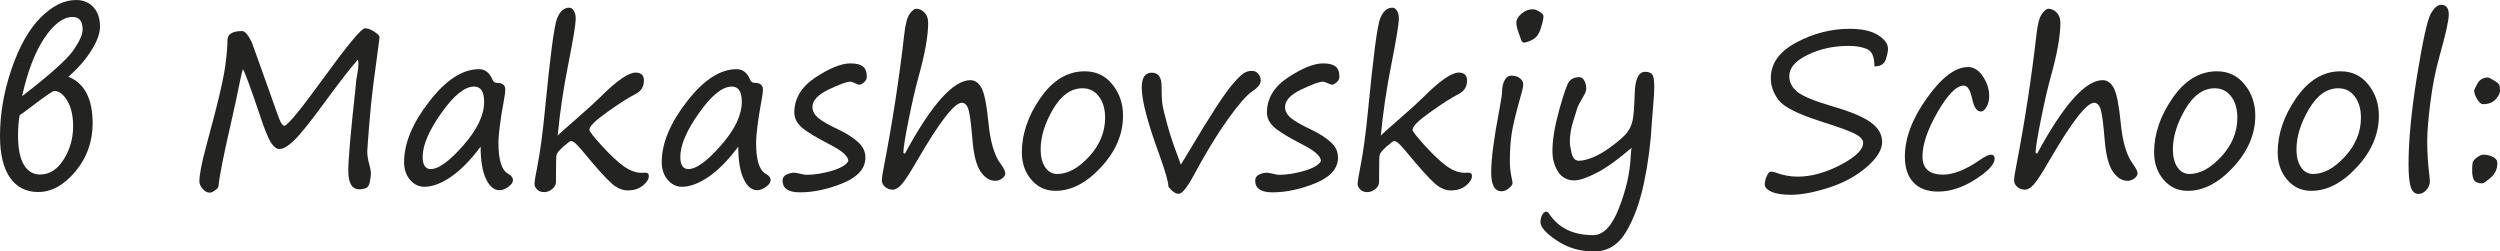
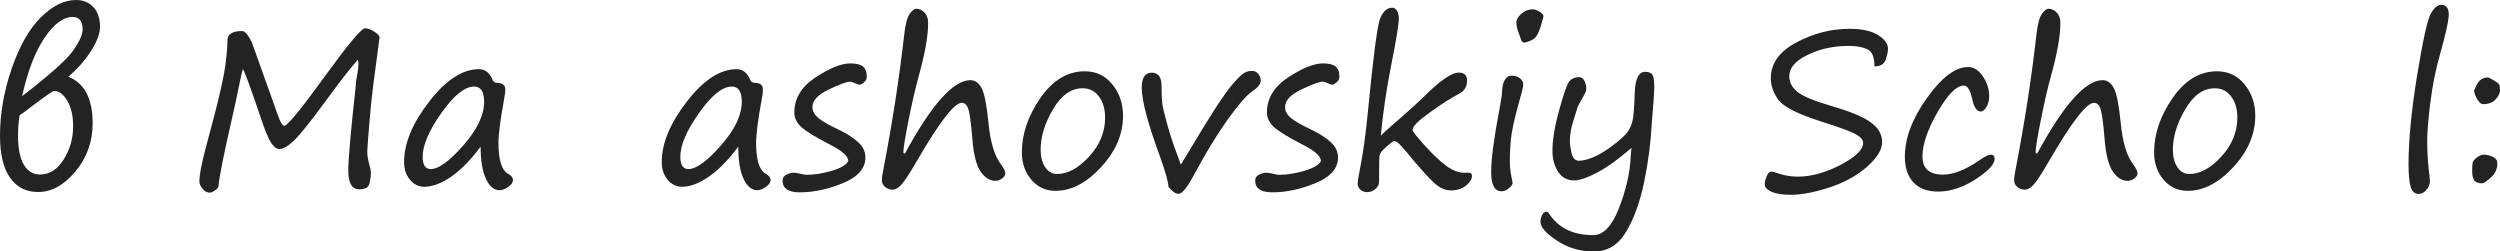
<svg xmlns="http://www.w3.org/2000/svg" viewBox="0 0 205.865 20.707" fill="none">
  <path d="M5.634 6.319C6.964 6.858 7.629 8.136 7.629 10.151C7.629 11.663 7.157 12.984 6.214 14.115C5.27 15.246 4.245 15.812 3.138 15.812C2.147 15.812 1.377 15.419 0.826 14.634C0.275 13.849 0 12.7 0 11.188C0 9.366 0.319 7.523 0.958 5.66C1.603 3.791 2.402 2.382 3.357 1.433C4.318 0.478 5.288 0 6.267 0C6.858 0 7.333 0.196 7.69 0.589C8.054 0.976 8.235 1.515 8.235 2.206C8.235 2.757 7.995 3.41 7.515 4.166C7.04 4.922 6.413 5.64 5.634 6.319ZM1.819 7.919C4.075 6.179 5.47 4.937 6.003 4.192C6.536 3.442 6.803 2.854 6.803 2.426C6.803 1.74 6.527 1.397 5.977 1.397C5.209 1.397 4.436 1.975 3.656 3.129C2.883 4.283 2.271 5.88 1.819 7.919ZM6.021 10.397C6.021 9.524 5.859 8.821 5.537 8.288C5.215 7.755 4.857 7.488 4.465 7.488C4.348 7.488 3.694 7.939 2.505 8.842C2.2 9.076 1.904 9.293 1.617 9.492C1.529 9.996 1.485 10.55 1.485 11.153C1.485 12.22 1.644 13.022 1.96 13.562C2.282 14.101 2.725 14.37 3.287 14.37C4.072 14.37 4.723 13.96 5.238 13.14C5.76 12.313 6.021 11.405 6.021 10.415V10.397Z" fill="#232321" />
  <path d="M29.47 4.913C28.89 5.558 27.993 6.709 26.78 8.367C25.567 10.02 24.715 11.083 24.223 11.558C23.73 12.032 23.326 12.27 23.01 12.27C22.77 12.27 22.535 12.091 22.307 11.733C22.078 11.37 21.782 10.641 21.419 9.545C20.669 7.312 20.197 6.026 20.004 5.687C19.934 5.886 19.855 6.211 19.767 6.662C19.579 7.611 19.33 8.769 19.02 10.134C18.416 12.753 18.073 14.487 17.991 15.337C17.979 15.442 17.883 15.557 17.701 15.68C17.525 15.803 17.382 15.864 17.271 15.864C17.06 15.864 16.863 15.759 16.682 15.548C16.506 15.337 16.418 15.132 16.418 14.933C16.418 14.417 16.588 13.518 16.928 12.234L17.692 9.352C18.161 7.535 18.451 6.199 18.562 5.344C18.674 4.488 18.729 3.814 18.729 3.322C18.729 2.813 19.131 2.558 19.934 2.558C20.104 2.558 20.282 2.707 20.47 3.006C20.657 3.299 20.78 3.557 20.839 3.779C20.915 4.002 21.006 4.251 21.111 4.526L22.289 7.822C22.752 9.17 23.036 9.932 23.142 10.107C23.253 10.277 23.344 10.362 23.414 10.362C23.713 10.298 24.771 9.012 26.587 6.504C28.609 3.721 29.763 2.329 30.05 2.329C30.284 2.329 30.542 2.423 30.823 2.61C31.11 2.792 31.254 2.95 31.254 3.085C31.254 3.144 31.084 4.43 30.744 6.943C30.621 7.875 30.507 8.994 30.401 10.301C30.296 11.602 30.243 12.334 30.243 12.498C30.243 12.797 30.296 13.131 30.401 13.5C30.495 13.828 30.542 14.092 30.542 14.291C30.542 14.449 30.513 14.681 30.454 14.985C30.396 15.284 30.267 15.46 30.067 15.513C29.874 15.565 29.719 15.592 29.602 15.592C28.986 15.592 28.679 15.079 28.679 14.054C28.679 13.116 28.881 10.822 29.285 7.172C29.315 6.879 29.329 6.697 29.329 6.627C29.329 6.58 29.364 6.384 29.434 6.038C29.487 5.745 29.514 5.499 29.514 5.3C29.514 5.106 29.499 4.978 29.47 4.913Z" fill="#232321" />
  <path d="M39.577 12.076C38.757 13.178 37.945 14.004 37.143 14.555C36.34 15.105 35.604 15.381 34.937 15.381C34.485 15.381 34.096 15.19 33.768 14.81C33.439 14.429 33.275 13.939 33.275 13.342C33.275 11.801 33.964 10.143 35.341 8.367C36.718 6.586 38.086 5.695 39.445 5.695C39.938 5.695 40.304 5.977 40.544 6.539C40.62 6.727 40.74 6.82 40.904 6.82C41.373 6.82 41.608 7.002 41.608 7.365C41.608 7.547 41.578 7.796 41.52 8.112C41.203 9.841 41.045 11.06 41.045 11.769C41.045 13.187 41.314 14.036 41.854 14.317C42.111 14.458 42.24 14.631 42.24 14.836C42.24 15.018 42.114 15.199 41.862 15.381C41.61 15.568 41.367 15.662 41.133 15.662C40.682 15.662 40.31 15.352 40.017 14.73C39.724 14.109 39.577 13.225 39.577 12.076ZM39.041 7.128C38.268 7.128 37.368 7.854 36.343 9.308C35.317 10.755 34.805 11.956 34.805 12.911C34.805 13.585 35.027 13.922 35.473 13.922C36.117 13.922 37.011 13.271 38.153 11.971C39.296 10.67 39.867 9.475 39.867 8.385C39.867 7.547 39.592 7.128 39.041 7.128Z" fill="#232321" />
-   <path d="M45.923 11.171C45.999 11.071 46.524 10.6 47.496 9.756C48.416 8.953 49.058 8.37 49.421 8.007C50.775 6.653 51.747 5.977 52.339 5.977C52.796 5.977 53.025 6.196 53.025 6.636C53.025 7.134 52.799 7.5 52.348 7.734C51.762 8.033 50.979 8.531 50.001 9.229C49.022 9.92 48.533 10.409 48.533 10.696C48.533 10.813 48.879 11.253 49.57 12.015C50.262 12.771 50.859 13.33 51.363 13.693C51.867 14.051 52.356 14.229 52.831 14.229L53.121 14.221C53.326 14.209 53.429 14.3 53.429 14.493C53.429 14.751 53.268 15.012 52.945 15.275C52.623 15.545 52.198 15.68 51.671 15.68C51.331 15.68 50.985 15.56 50.634 15.319C50.288 15.085 49.67 14.446 48.779 13.403C48.07 12.542 47.628 12.029 47.452 11.865C47.276 11.695 47.13 11.61 47.013 11.61C46.948 11.61 46.743 11.763 46.397 12.067C46.052 12.372 45.861 12.604 45.826 12.762C45.797 12.92 45.782 13.523 45.782 14.572V14.985C45.782 15.202 45.68 15.395 45.475 15.565C45.27 15.735 45.047 15.82 44.807 15.82C44.561 15.82 44.367 15.747 44.227 15.601C44.086 15.46 44.016 15.313 44.016 15.161C44.016 14.95 44.095 14.452 44.253 13.667C44.476 12.536 44.681 11.021 44.868 9.123C45.302 4.641 45.636 2.106 45.87 1.521C46.105 0.929 46.439 0.633 46.872 0.633C47.024 0.633 47.15 0.715 47.25 0.879C47.355 1.043 47.408 1.254 47.408 1.512C47.408 1.98 47.206 3.226 46.802 5.247C46.397 7.274 46.105 9.249 45.923 11.171Z" fill="#232321" />
  <path d="M60.794 12.076C59.974 13.178 59.162 14.004 58.359 14.555C57.557 15.105 56.821 15.381 56.153 15.381C55.702 15.381 55.313 15.19 54.984 14.81C54.656 14.429 54.492 13.939 54.492 13.342C54.492 11.801 55.181 10.143 56.558 8.367C57.935 6.586 59.303 5.695 60.662 5.695C61.154 5.695 61.52 5.977 61.761 6.539C61.837 6.727 61.957 6.82 62.121 6.82C62.59 6.82 62.824 7.002 62.824 7.365C62.824 7.547 62.795 7.796 62.736 8.112C62.42 9.841 62.262 11.06 62.262 11.769C62.262 13.187 62.531 14.036 63.07 14.317C63.328 14.458 63.457 14.631 63.457 14.836C63.457 15.018 63.331 15.199 63.079 15.381C62.827 15.568 62.584 15.662 62.35 15.662C61.898 15.662 61.526 15.352 61.233 14.73C60.94 14.109 60.794 13.225 60.794 12.076ZM60.258 7.128C59.484 7.128 58.585 7.854 57.56 9.308C56.534 10.755 56.022 11.956 56.022 12.911C56.022 13.585 56.244 13.922 56.689 13.922C57.334 13.922 58.228 13.271 59.37 11.971C60.513 10.67 61.084 9.475 61.084 8.385C61.084 7.547 60.809 7.128 60.258 7.128Z" fill="#232321" />
  <path d="M69.856 13.263C69.856 12.882 69.387 12.448 68.449 11.962C67.26 11.353 66.454 10.866 66.032 10.503C65.616 10.134 65.408 9.724 65.408 9.272C65.408 8.106 65.991 7.14 67.157 6.372C68.329 5.604 69.284 5.221 70.022 5.221C70.497 5.221 70.84 5.303 71.051 5.467C71.268 5.631 71.376 5.915 71.376 6.319C71.376 6.501 71.297 6.656 71.139 6.785C70.986 6.914 70.866 6.979 70.778 6.979C70.714 6.979 70.588 6.935 70.4 6.847C70.213 6.765 70.09 6.724 70.031 6.724C69.738 6.724 69.143 6.938 68.247 7.365C67.351 7.793 66.902 8.276 66.902 8.815C66.902 9.144 67.061 9.442 67.377 9.712C67.693 9.976 68.262 10.301 69.082 10.688C69.744 11.004 70.271 11.344 70.664 11.707C71.062 12.064 71.262 12.486 71.262 12.973C71.262 13.869 70.644 14.572 69.407 15.082C68.171 15.586 66.99 15.838 65.865 15.838C64.916 15.838 64.441 15.516 64.441 14.871C64.441 14.648 64.547 14.484 64.758 14.379C64.975 14.273 65.191 14.221 65.408 14.221C65.496 14.221 65.663 14.25 65.909 14.309C66.149 14.367 66.308 14.396 66.384 14.396C67.034 14.396 67.731 14.288 68.476 14.071C69.22 13.854 69.68 13.585 69.856 13.263Z" fill="#232321" />
  <path d="M74.522 12.639C76.702 8.613 78.498 6.601 79.91 6.601C80.285 6.601 80.59 6.814 80.824 7.242C81.059 7.67 81.249 8.619 81.395 10.09C81.542 11.654 81.873 12.785 82.389 13.482C82.652 13.84 82.784 14.104 82.784 14.273C82.784 14.426 82.696 14.566 82.52 14.695C82.345 14.824 82.157 14.889 81.958 14.889C81.501 14.889 81.097 14.634 80.745 14.124C80.394 13.608 80.168 12.706 80.068 11.417C79.969 10.198 79.863 9.401 79.752 9.026C79.641 8.651 79.456 8.464 79.198 8.464C78.583 8.464 77.344 10.072 75.481 13.289C74.924 14.25 74.514 14.88 74.25 15.179C73.986 15.472 73.746 15.618 73.529 15.618C73.272 15.618 73.055 15.542 72.879 15.39C72.703 15.237 72.615 15.05 72.615 14.827C72.615 14.663 72.662 14.347 72.756 13.878C73.477 10.157 74.045 6.478 74.461 2.839C74.555 1.989 74.704 1.424 74.909 1.143C75.12 0.861 75.296 0.721 75.437 0.721C75.688 0.721 75.917 0.823 76.122 1.028C76.327 1.233 76.43 1.518 76.43 1.881C76.43 2.959 76.166 4.438 75.639 6.319C75.381 7.251 75.108 8.435 74.821 9.87C74.534 11.306 74.391 12.193 74.391 12.533C74.391 12.604 74.423 12.639 74.487 12.639H74.522Z" fill="#232321" />
  <path d="M86.915 15.715C86.112 15.715 85.45 15.41 84.929 14.801C84.407 14.191 84.146 13.438 84.146 12.542C84.146 11.03 84.653 9.542 85.667 8.077C86.687 6.606 87.905 5.871 89.323 5.871C90.261 5.871 91.019 6.231 91.6 6.952C92.186 7.673 92.478 8.531 92.478 9.527C92.478 11.051 91.875 12.463 90.668 13.764C89.467 15.064 88.216 15.715 86.915 15.715ZM85.693 12.313C85.693 12.905 85.816 13.389 86.062 13.764C86.314 14.139 86.646 14.326 87.056 14.326C87.929 14.326 88.805 13.849 89.684 12.894C90.562 11.933 91.002 10.866 91.002 9.694C91.002 8.974 90.832 8.391 90.492 7.945C90.158 7.494 89.707 7.269 89.139 7.269C88.195 7.269 87.384 7.849 86.704 9.009C86.03 10.163 85.693 11.265 85.693 12.313Z" fill="#232321" />
  <path d="M96.214 15.381C96.226 15.041 95.977 14.162 95.467 12.744C94.5 10.102 94.017 8.262 94.017 7.225C94.017 6.398 94.292 5.985 94.843 5.985C95.382 5.985 95.651 6.354 95.651 7.093C95.651 7.696 95.669 8.162 95.704 8.49C95.745 8.813 95.886 9.407 96.126 10.274C96.366 11.136 96.63 11.936 96.917 12.674C97.063 13.061 97.169 13.356 97.233 13.562C97.357 13.374 97.515 13.116 97.708 12.788C98.739 11.054 99.56 9.718 100.169 8.78C100.784 7.843 101.285 7.16 101.672 6.732C102.059 6.305 102.343 6.05 102.524 5.968C102.706 5.88 102.891 5.836 103.078 5.836C103.307 5.836 103.485 5.918 103.614 6.082C103.749 6.246 103.816 6.434 103.816 6.645C103.816 6.92 103.576 7.219 103.096 7.541C102.645 7.846 101.979 8.61 101.101 9.835C100.222 11.06 99.273 12.621 98.253 14.52C97.732 15.48 97.33 15.961 97.049 15.961C96.803 15.961 96.524 15.768 96.214 15.381Z" fill="#232321" />
  <path d="M108.774 13.263C108.774 12.882 108.305 12.448 107.367 11.962C106.178 11.353 105.372 10.866 104.95 10.503C104.534 10.134 104.326 9.724 104.326 9.272C104.326 8.106 104.909 7.14 106.075 6.372C107.247 5.604 108.202 5.221 108.94 5.221C109.415 5.221 109.758 5.303 109.969 5.467C110.186 5.631 110.294 5.915 110.294 6.319C110.294 6.501 110.215 6.656 110.057 6.785C109.904 6.914 109.784 6.979 109.696 6.979C109.632 6.979 109.506 6.935 109.318 6.847C109.131 6.765 109.008 6.724 108.949 6.724C108.656 6.724 108.062 6.938 107.165 7.365C106.268 7.793 105.82 8.276 105.82 8.815C105.82 9.144 105.979 9.442 106.295 9.712C106.611 9.976 107.18 10.301 108 10.688C108.662 11.004 109.19 11.344 109.582 11.707C109.981 12.064 110.18 12.486 110.18 12.973C110.18 13.869 109.562 14.572 108.325 15.082C107.089 15.586 105.908 15.838 104.783 15.838C103.834 15.838 103.359 15.516 103.359 14.871C103.359 14.648 103.465 14.484 103.676 14.379C103.892 14.273 104.109 14.221 104.326 14.221C104.414 14.221 104.581 14.25 104.827 14.309C105.067 14.367 105.226 14.396 105.302 14.396C105.952 14.396 106.649 14.288 107.393 14.071C108.138 13.854 108.598 13.585 108.774 13.263Z" fill="#232321" />
  <path d="M113.704 11.171C113.78 11.071 114.305 10.6 115.277 9.756C116.197 8.953 116.839 8.37 117.202 8.007C118.556 6.653 119.528 5.977 120.12 5.977C120.577 5.977 120.806 6.196 120.806 6.636C120.806 7.134 120.58 7.5 120.129 7.734C119.543 8.033 118.761 8.531 117.782 9.229C116.804 9.92 116.314 10.409 116.314 10.696C116.314 10.813 116.66 11.253 117.352 12.015C118.043 12.771 118.641 13.33 119.145 13.693C119.648 14.051 120.138 14.229 120.612 14.229L120.902 14.221C121.107 14.209 121.21 14.3 121.21 14.493C121.21 14.751 121.049 15.012 120.726 15.275C120.404 15.545 119.979 15.68 119.452 15.68C119.112 15.68 118.767 15.56 118.415 15.319C118.069 15.085 117.451 14.446 116.56 13.403C115.852 12.542 115.409 12.029 115.233 11.865C115.058 11.695 114.911 11.61 114.794 11.61C114.729 11.61 114.525 11.763 114.179 12.067C113.833 12.372 113.643 12.604 113.607 12.762C113.578 12.92 113.563 13.523 113.563 14.572V14.985C113.563 15.202 113.461 15.395 113.256 15.565C113.051 15.735 112.828 15.82 112.588 15.82C112.342 15.82 112.148 15.747 112.008 15.601C111.867 15.46 111.797 15.313 111.797 15.161C111.797 14.95 111.876 14.452 112.034 13.667C112.257 12.536 112.462 11.021 112.65 9.123C113.083 4.641 113.417 2.106 113.651 1.521C113.886 0.929 114.22 0.633 114.653 0.633C114.806 0.633 114.932 0.715 115.031 0.879C115.137 1.043 115.189 1.254 115.189 1.512C115.189 1.98 114.987 3.226 114.583 5.247C114.179 7.274 113.886 9.249 113.704 11.171Z" fill="#232321" />
-   <path d="M125.481 3.507C125.358 3.507 125.265 3.375 125.2 3.111C125.177 3.029 125.145 2.938 125.104 2.839C124.945 2.458 124.866 2.127 124.866 1.846C124.866 1.611 125.004 1.374 125.279 1.134C125.561 0.888 125.871 0.765 126.211 0.765C126.381 0.765 126.571 0.832 126.782 0.967C126.993 1.096 127.099 1.222 127.099 1.345C127.099 1.538 127.025 1.866 126.879 2.329C126.738 2.792 126.51 3.105 126.193 3.27C125.883 3.428 125.645 3.507 125.481 3.507ZM124.33 13.324C124.33 13.77 124.392 14.271 124.515 14.827C124.538 14.933 124.55 15.021 124.55 15.091C124.55 15.196 124.453 15.331 124.26 15.495C124.066 15.665 123.861 15.75 123.645 15.75C123.076 15.75 122.792 15.229 122.792 14.186C122.792 13.107 123.015 11.402 123.46 9.07C123.612 8.256 123.689 7.755 123.689 7.567C123.689 7.198 123.756 6.885 123.891 6.627C124.025 6.363 124.216 6.231 124.462 6.231C124.761 6.231 124.995 6.305 125.165 6.451C125.341 6.592 125.429 6.75 125.429 6.926C125.429 7.102 125.388 7.333 125.306 7.62C124.866 9.167 124.594 10.274 124.488 10.942C124.383 11.61 124.33 12.404 124.33 13.324Z" fill="#232321" />
+   <path d="M125.481 3.507C125.358 3.507 125.265 3.375 125.2 3.111C125.177 3.029 125.145 2.938 125.104 2.839C124.945 2.458 124.866 2.127 124.866 1.846C124.866 1.611 125.004 1.374 125.279 1.134C125.561 0.888 125.871 0.765 126.211 0.765C126.381 0.765 126.571 0.832 126.782 0.967C126.993 1.096 127.099 1.222 127.099 1.345C126.738 2.792 126.51 3.105 126.193 3.27C125.883 3.428 125.645 3.507 125.481 3.507ZM124.33 13.324C124.33 13.77 124.392 14.271 124.515 14.827C124.538 14.933 124.55 15.021 124.55 15.091C124.55 15.196 124.453 15.331 124.26 15.495C124.066 15.665 123.861 15.75 123.645 15.75C123.076 15.75 122.792 15.229 122.792 14.186C122.792 13.107 123.015 11.402 123.46 9.07C123.612 8.256 123.689 7.755 123.689 7.567C123.689 7.198 123.756 6.885 123.891 6.627C124.025 6.363 124.216 6.231 124.462 6.231C124.761 6.231 124.995 6.305 125.165 6.451C125.341 6.592 125.429 6.75 125.429 6.926C125.429 7.102 125.388 7.333 125.306 7.62C124.866 9.167 124.594 10.274 124.488 10.942C124.383 11.61 124.33 12.404 124.33 13.324Z" fill="#232321" />
  <path d="M134.35 12.173C133.272 13.11 132.322 13.793 131.502 14.221C130.687 14.643 130.063 14.854 129.63 14.854C129.05 14.854 128.605 14.613 128.294 14.133C127.989 13.646 127.837 13.081 127.837 12.437C127.837 11.534 128.018 10.421 128.382 9.097C128.751 7.767 129.024 6.979 129.199 6.732C129.381 6.48 129.668 6.354 130.061 6.354C130.225 6.354 130.359 6.451 130.465 6.645C130.57 6.838 130.623 7.058 130.623 7.304C130.623 7.45 130.556 7.641 130.421 7.875C130.105 8.426 129.937 8.73 129.92 8.789C129.908 8.848 129.797 9.202 129.586 9.853C129.375 10.497 129.27 11.104 129.27 11.672C129.27 11.871 129.316 12.182 129.41 12.604C129.51 13.025 129.712 13.236 130.017 13.236C130.339 13.236 130.734 13.14 131.203 12.946C131.678 12.747 132.211 12.425 132.803 11.979C133.394 11.534 133.793 11.174 133.998 10.898C134.203 10.623 134.347 10.31 134.429 9.958C134.517 9.606 134.578 8.845 134.613 7.673C134.648 6.501 134.933 5.915 135.466 5.915C135.782 5.915 135.987 6 136.081 6.17C136.175 6.334 136.222 6.65 136.222 7.119C136.222 7.506 136.195 7.989 136.143 8.569C136.078 9.302 136.037 9.823 136.019 10.134C135.938 11.745 135.727 13.365 135.387 14.994C135.053 16.617 134.563 17.974 133.919 19.063C133.275 20.159 132.387 20.707 131.256 20.707C130.107 20.707 129.085 20.405 128.189 19.802C127.298 19.204 126.852 18.697 126.852 18.281C126.852 18.088 126.896 17.897 126.984 17.71C127.078 17.522 127.195 17.429 127.336 17.429C127.406 17.429 127.483 17.484 127.564 17.596C128.332 18.773 129.539 19.362 131.186 19.362C132.035 19.362 132.747 18.615 133.321 17.121C133.901 15.633 134.221 14.235 134.279 12.929C134.291 12.677 134.315 12.425 134.35 12.173Z" fill="#232321" />
  <path d="M154.353 5.467C154.353 4.688 154.151 4.213 153.747 4.043C153.343 3.867 152.839 3.779 152.235 3.779C150.993 3.779 149.865 4.025 148.852 4.518C147.844 5.004 147.34 5.59 147.34 6.275C147.34 6.768 147.562 7.198 148.008 7.567C148.459 7.931 149.437 8.332 150.943 8.771C152.402 9.193 153.44 9.63 154.055 10.081C154.676 10.526 154.986 11.065 154.986 11.698C154.986 12.337 154.556 13.028 153.694 13.772C152.833 14.511 151.793 15.073 150.574 15.46C149.361 15.847 148.33 16.04 147.48 16.04C146.771 16.04 146.233 15.955 145.863 15.785C145.5 15.621 145.318 15.413 145.318 15.161C145.318 14.985 145.371 14.771 145.477 14.52C145.588 14.262 145.699 14.133 145.811 14.133C145.928 14.133 146.048 14.153 146.171 14.194C146.798 14.429 147.419 14.546 148.034 14.546C149.142 14.546 150.316 14.224 151.559 13.579C152.801 12.929 153.422 12.322 153.422 11.76C153.422 11.52 153.231 11.291 152.851 11.074C152.476 10.852 151.521 10.497 149.985 10.011C148.081 9.407 146.909 8.821 146.47 8.253C146.036 7.679 145.819 7.075 145.819 6.442C145.819 5.224 146.52 4.242 147.92 3.498C149.32 2.748 150.785 2.373 152.315 2.373C153.328 2.373 154.107 2.546 154.652 2.892C155.197 3.231 155.47 3.609 155.47 4.025C155.47 4.225 155.408 4.515 155.285 4.896C155.162 5.276 154.852 5.467 154.353 5.467Z" fill="#232321" />
  <path d="M159.592 15.776C158.713 15.776 158.036 15.524 157.562 15.021C157.093 14.517 156.858 13.811 156.858 12.902C156.858 11.373 157.465 9.762 158.678 8.068C159.891 6.369 161.019 5.52 162.061 5.52C162.536 5.52 162.943 5.777 163.283 6.293C163.629 6.803 163.802 7.345 163.802 7.919C163.802 8.265 163.726 8.563 163.573 8.815C163.427 9.062 163.277 9.185 163.125 9.185C162.785 9.185 162.545 8.842 162.404 8.156C162.246 7.418 162.018 7.049 161.719 7.049C161.109 7.049 160.389 7.772 159.557 9.22C158.725 10.667 158.309 11.889 158.309 12.885C158.309 13.881 158.874 14.379 160.005 14.379C160.866 14.379 161.88 13.975 163.046 13.166C163.456 12.879 163.758 12.735 163.951 12.735C164.15 12.735 164.25 12.85 164.25 13.078C164.25 13.523 163.726 14.086 162.677 14.766C161.628 15.439 160.6 15.776 159.592 15.776Z" fill="#232321" />
  <path d="M167.757 12.639C169.937 8.613 171.732 6.601 173.145 6.601C173.519 6.601 173.824 6.814 174.059 7.242C174.293 7.67 174.483 8.619 174.63 10.09C174.776 11.654 175.107 12.785 175.623 13.482C175.887 13.84 176.019 14.104 176.019 14.273C176.019 14.426 175.931 14.566 175.755 14.695C175.579 14.824 175.392 14.889 175.192 14.889C174.735 14.889 174.331 14.634 173.98 14.124C173.628 13.608 173.402 12.706 173.303 11.417C173.203 10.198 173.098 9.401 172.986 9.026C172.875 8.651 172.69 8.464 172.433 8.464C171.817 8.464 170.578 10.072 168.715 13.289C168.158 14.25 167.748 14.88 167.484 15.179C167.221 15.472 166.98 15.618 166.764 15.618C166.506 15.618 166.289 15.542 166.113 15.39C165.938 15.237 165.85 15.05 165.85 14.827C165.85 14.663 165.896 14.347 165.99 13.878C166.711 10.157 167.279 6.478 167.695 2.839C167.789 1.989 167.939 1.424 168.144 1.143C168.355 0.861 168.53 0.721 168.671 0.721C168.923 0.721 169.151 0.823 169.356 1.028C169.561 1.233 169.664 1.518 169.664 1.881C169.664 2.959 169.4 4.438 168.873 6.319C168.615 7.251 168.343 8.435 168.056 9.87C167.769 11.306 167.625 12.193 167.625 12.533C167.625 12.604 167.657 12.639 167.722 12.639H167.757Z" fill="#232321" />
  <path d="M180.149 15.715C179.347 15.715 178.685 15.41 178.163 14.801C177.642 14.191 177.381 13.438 177.381 12.542C177.381 11.03 177.888 9.542 178.901 8.077C179.921 6.606 181.14 5.871 182.557 5.871C183.495 5.871 184.254 6.231 184.834 6.952C185.42 7.673 185.713 8.531 185.713 9.527C185.713 11.051 185.109 12.463 183.902 13.764C182.701 15.064 181.45 15.715 180.149 15.715ZM178.928 12.313C178.928 12.905 179.051 13.389 179.297 13.764C179.549 14.139 179.88 14.326 180.29 14.326C181.163 14.326 182.039 13.849 182.918 12.894C183.797 11.933 184.236 10.866 184.236 9.694C184.236 8.974 184.067 8.391 183.726 7.945C183.393 7.494 182.941 7.269 182.373 7.269C181.43 7.269 180.618 7.849 179.938 9.009C179.265 10.163 178.928 11.265 178.928 12.313Z" fill="#232321" />
-   <path d="M190.327 15.715C189.524 15.715 188.862 15.41 188.341 14.801C187.819 14.191 187.559 13.438 187.559 12.542C187.559 11.03 188.065 9.542 189.079 8.077C190.099 6.606 191.317 5.871 192.735 5.871C193.673 5.871 194.432 6.231 195.012 6.952C195.598 7.673 195.891 8.531 195.891 9.527C195.891 11.051 195.287 12.463 194.08 13.764C192.879 15.064 191.628 15.715 190.327 15.715ZM189.105 12.313C189.105 12.905 189.229 13.389 189.475 13.764C189.727 14.139 190.058 14.326 190.468 14.326C191.341 14.326 192.217 13.849 193.096 12.894C193.975 11.933 194.414 10.866 194.414 9.694C194.414 8.974 194.244 8.391 193.904 7.945C193.57 7.494 193.119 7.269 192.551 7.269C191.607 7.269 190.796 7.849 190.116 9.009C189.442 10.163 189.105 11.265 189.105 12.313Z" fill="#232321" />
  <path d="M201.015 0.396C201.437 0.396 201.647 0.665 201.647 1.204C201.647 1.685 201.393 2.827 200.883 4.632C200.56 5.769 200.312 7.022 200.136 8.394C199.96 9.765 199.872 10.84 199.872 11.619C199.872 12.586 199.934 13.547 200.057 14.502C200.08 14.684 200.092 14.815 200.092 14.897C200.092 15.19 199.992 15.442 199.793 15.653C199.594 15.864 199.383 15.97 199.16 15.97C198.85 15.97 198.633 15.776 198.51 15.39C198.393 15.003 198.334 14.379 198.334 13.518C198.334 11.555 198.568 9.123 199.037 6.223C199.512 3.322 199.887 1.626 200.162 1.134C200.443 0.642 200.728 0.396 201.015 0.396Z" fill="#232321" />
  <path d="M204.46 8.578C204.314 8.578 204.155 8.44 203.985 8.165C203.821 7.89 203.739 7.661 203.739 7.48C203.739 7.397 203.83 7.195 204.012 6.873C204.199 6.545 204.492 6.381 204.891 6.381C204.932 6.381 205.081 6.457 205.339 6.609C205.597 6.756 205.749 6.876 205.796 6.97C205.843 7.058 205.866 7.222 205.866 7.462C205.866 7.673 205.746 7.913 205.506 8.183C205.266 8.446 204.917 8.578 204.46 8.578ZM204.425 15.1C204.085 15.1 203.857 15.015 203.739 14.845C203.628 14.669 203.572 14.405 203.572 14.054C203.572 13.767 203.584 13.553 203.607 13.412C203.631 13.271 203.748 13.125 203.959 12.973C204.17 12.814 204.349 12.735 204.495 12.735C204.77 12.735 205.031 12.797 205.277 12.92C205.523 13.037 205.646 13.21 205.646 13.438C205.646 13.925 205.462 14.323 205.093 14.634C204.729 14.944 204.507 15.1 204.425 15.1Z" fill="#232321" />
</svg>